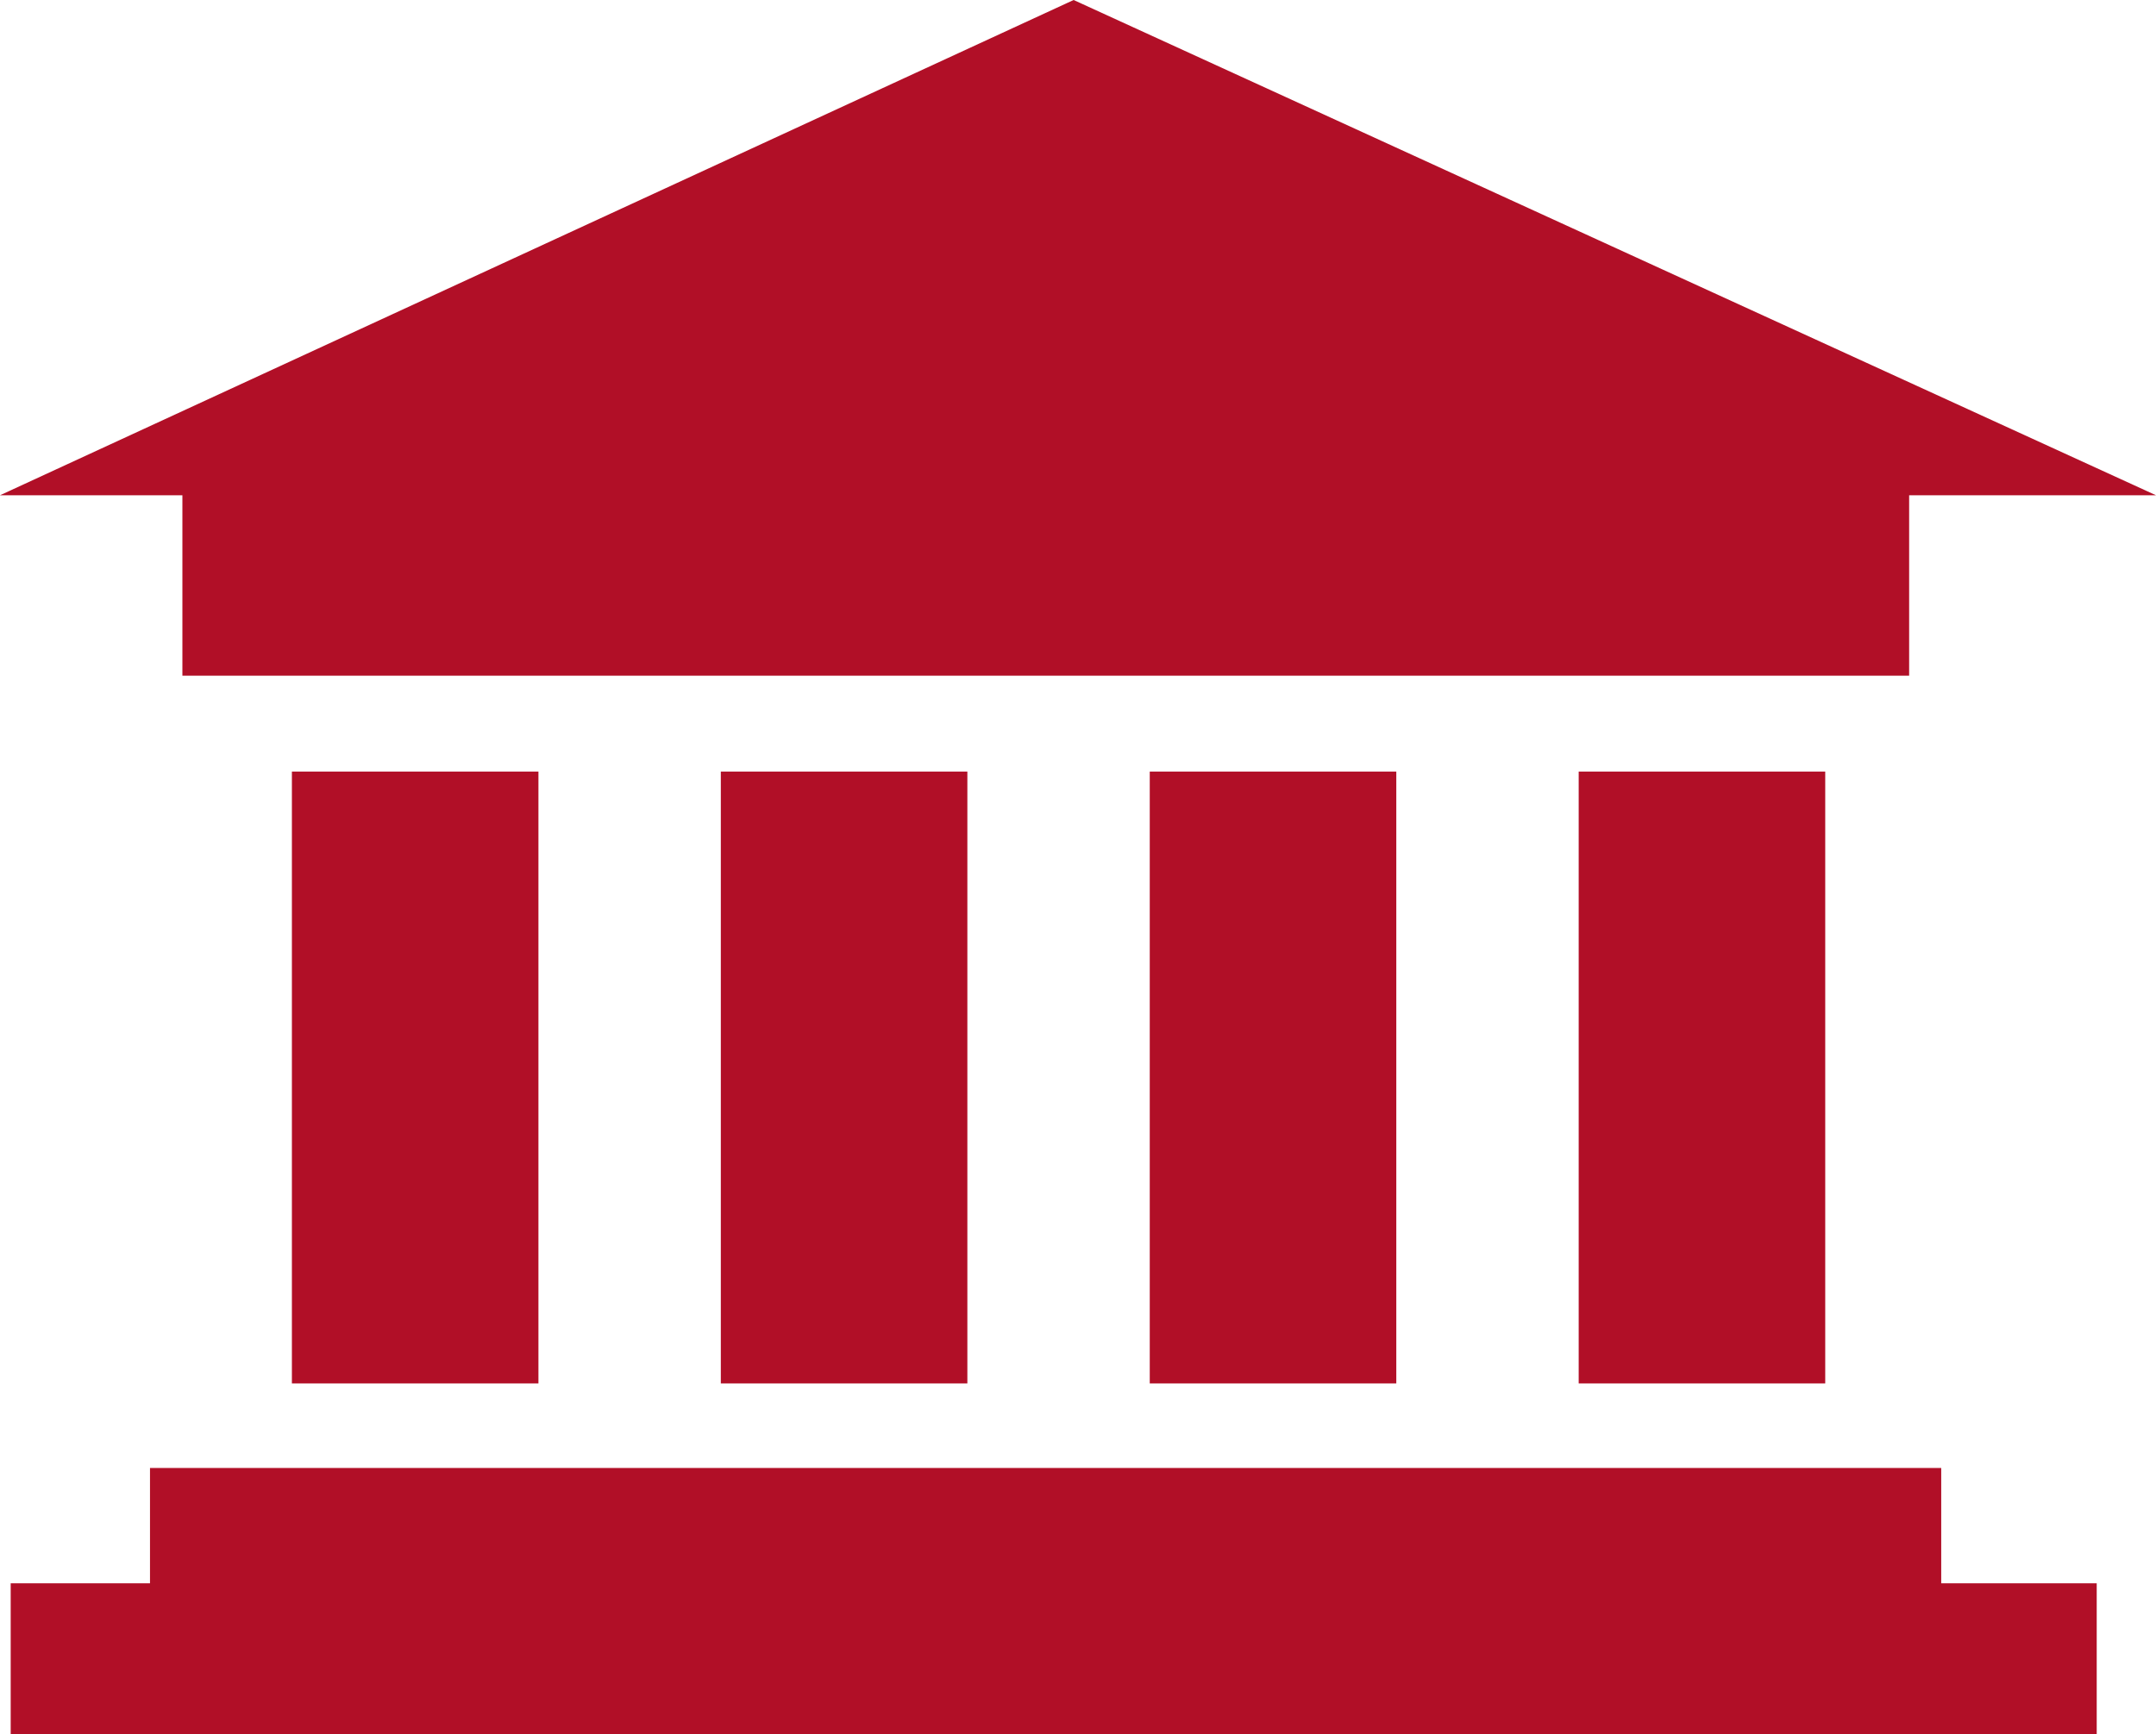
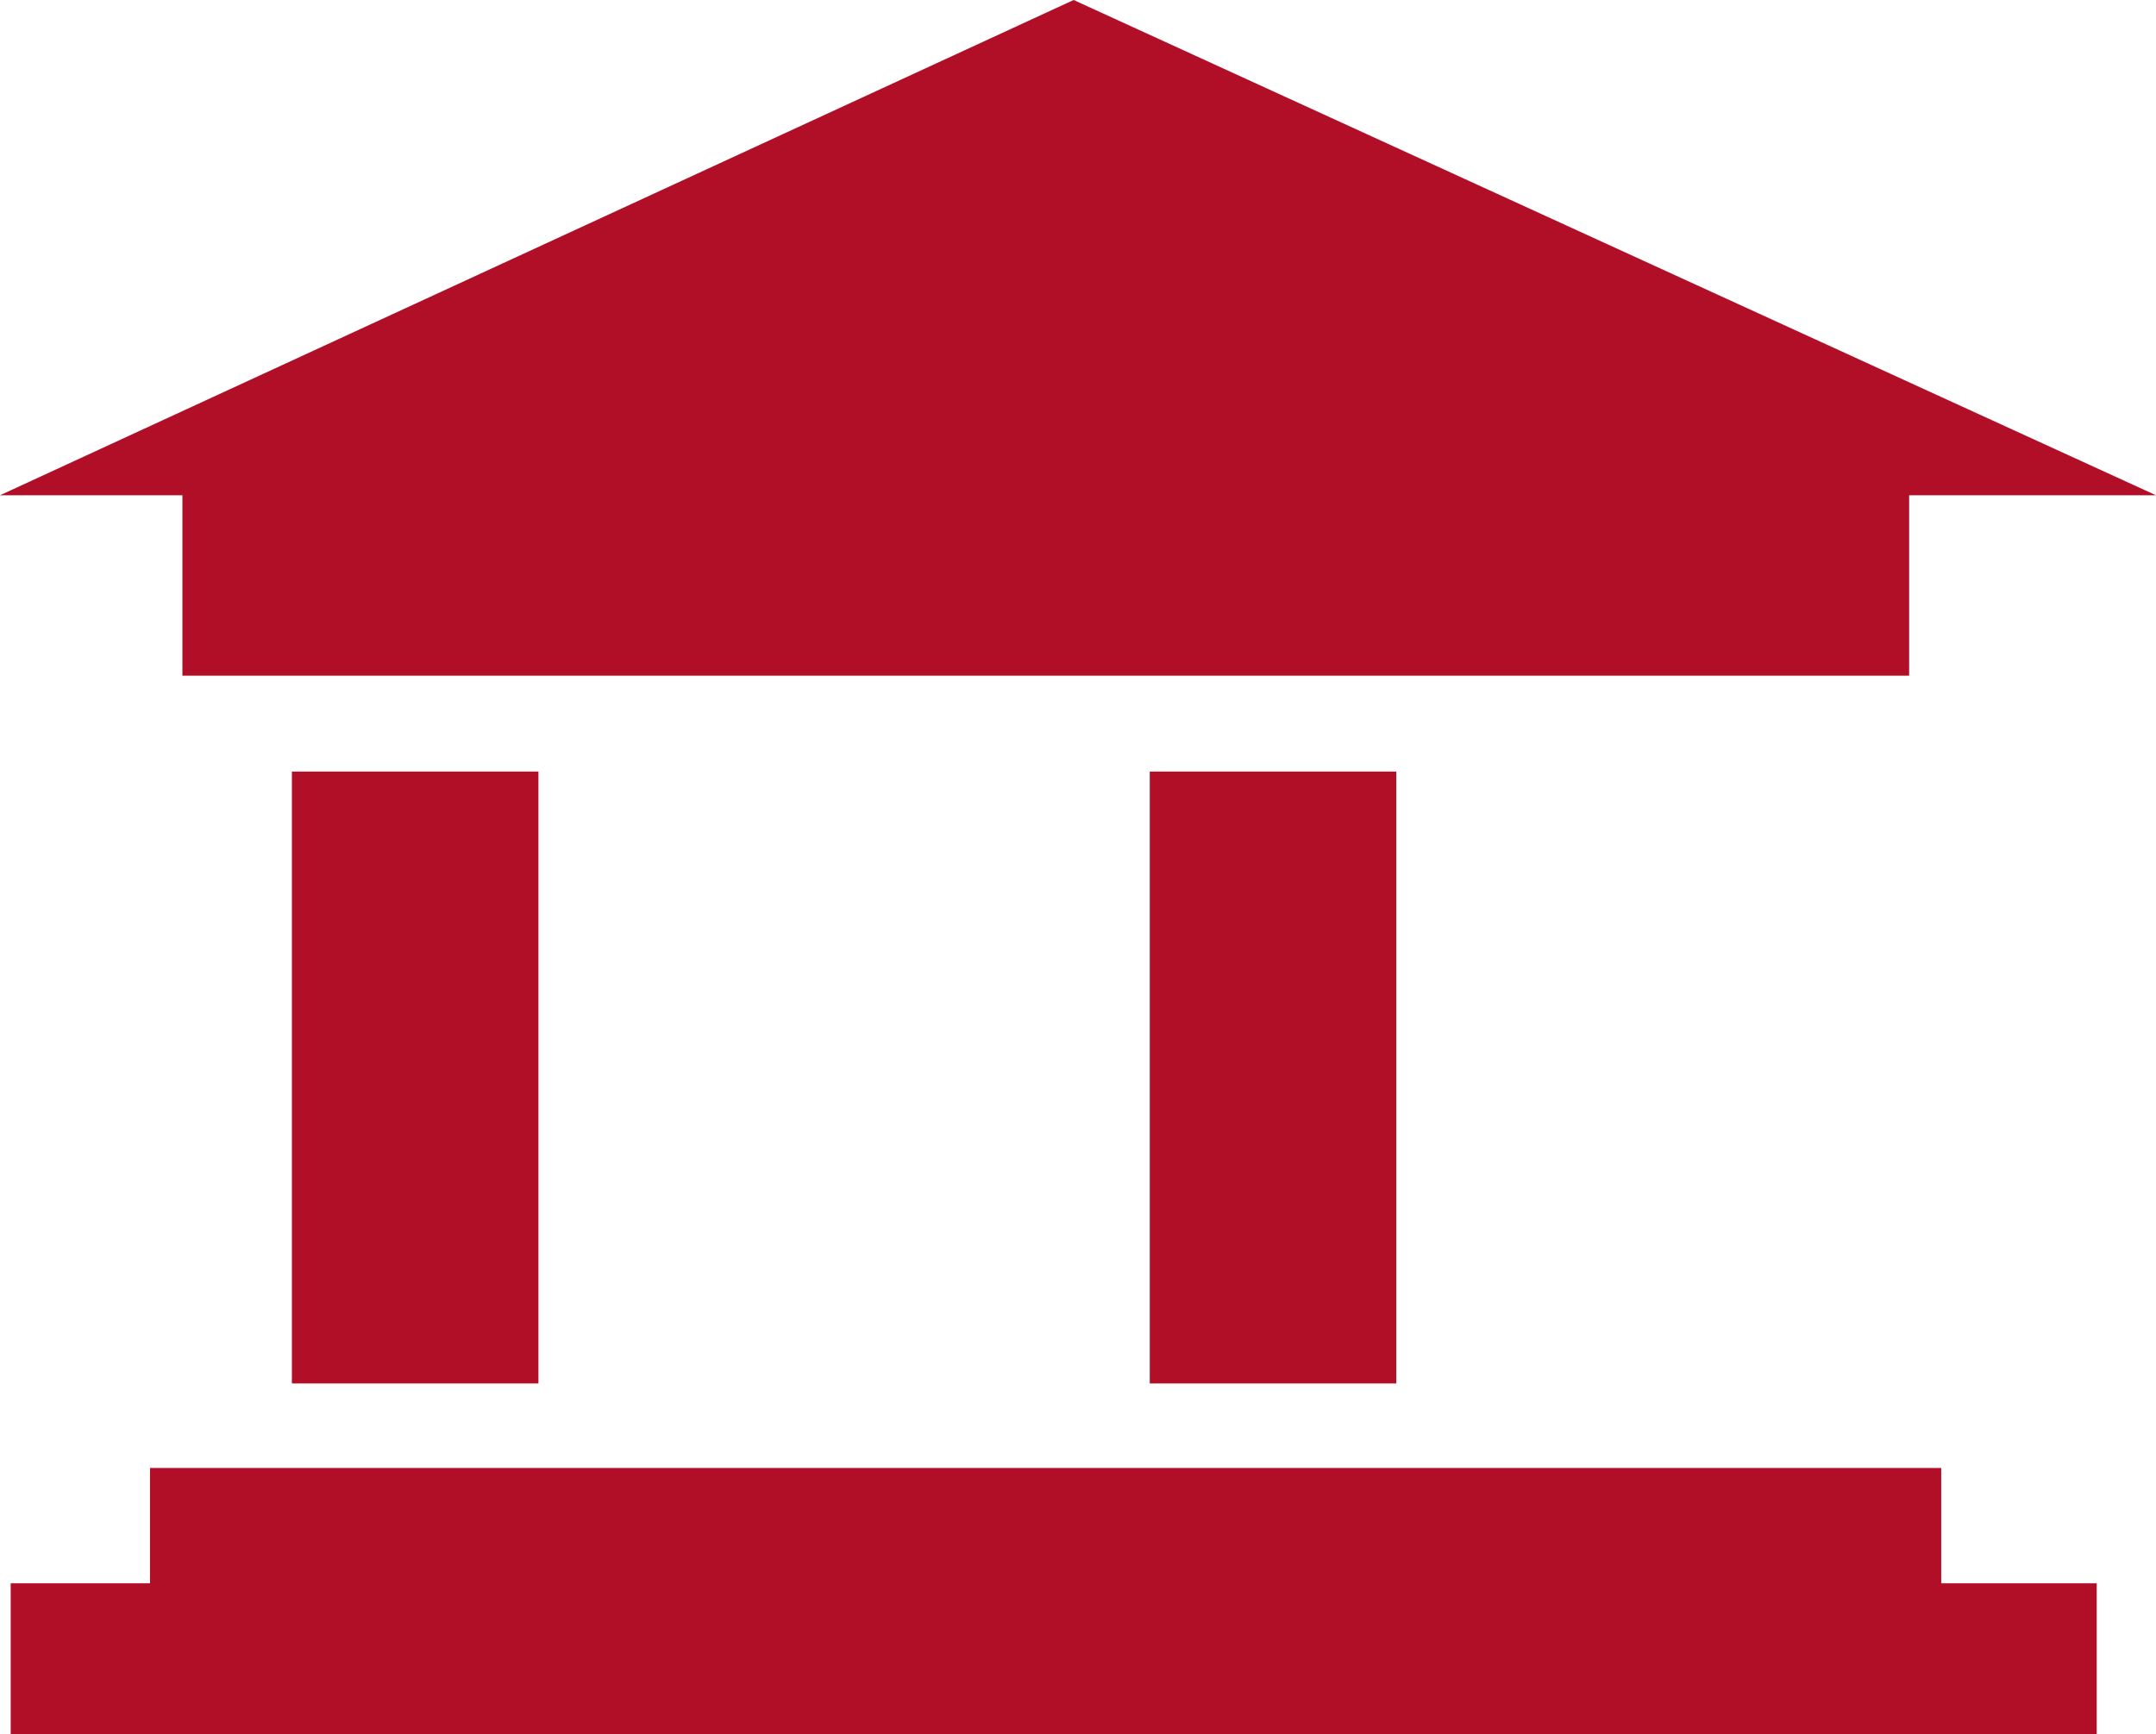
<svg xmlns="http://www.w3.org/2000/svg" viewBox="0 0 66.55 53.54">
  <defs>
    <style>.cls-1{fill:#b10f27;}</style>
  </defs>
  <title>juridic</title>
  <g id="Capa_2" data-name="Capa 2">
    <g id="HOME_2" data-name="HOME 2">
      <rect class="cls-1" x="9.01" y="23.82" width="7.61" height="18.89" />
-       <rect class="cls-1" x="22.25" y="23.82" width="7.61" height="18.89" />
      <rect class="cls-1" x="35.49" y="23.82" width="7.61" height="18.89" />
-       <rect class="cls-1" x="48.73" y="23.82" width="7.61" height="18.89" />
      <rect class="cls-1" x="5.63" y="14.23" width="53.3" height="6.63" />
      <rect class="cls-1" x="4.63" y="45.32" width="55.29" height="5.67" />
      <rect class="cls-1" x="0.33" y="48.88" width="64.39" height="4.66" />
      <polygon class="cls-1" points="0.66 15.29 66.55 15.29 33.14 0 0 15.29 0.66 15.29" />
    </g>
  </g>
</svg>